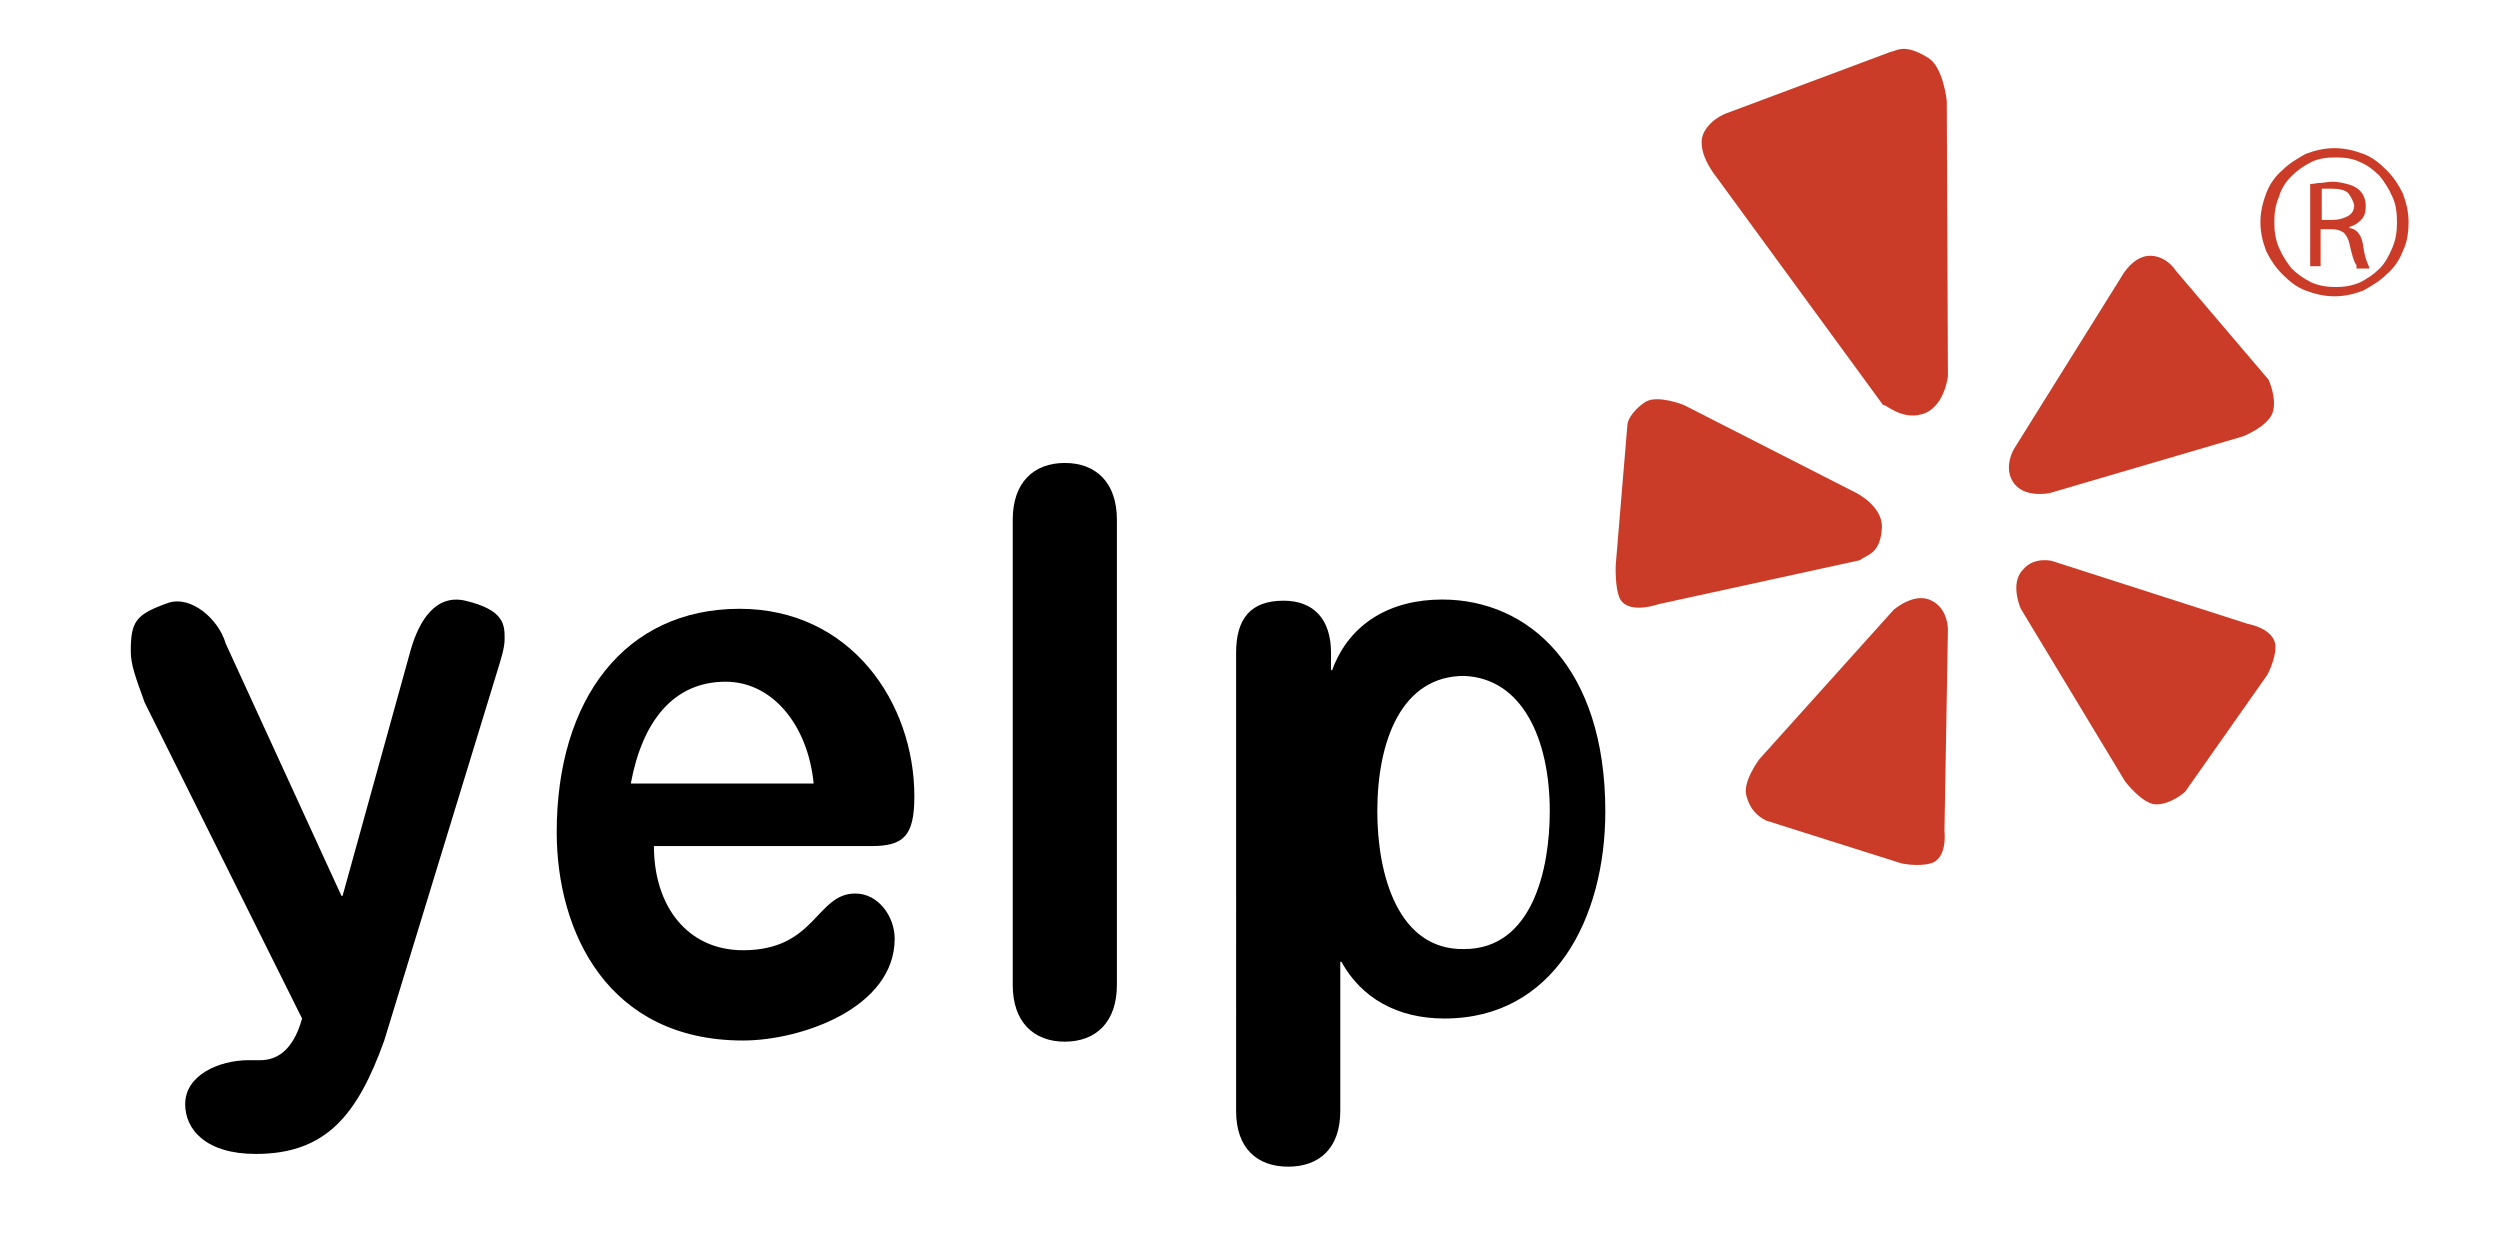
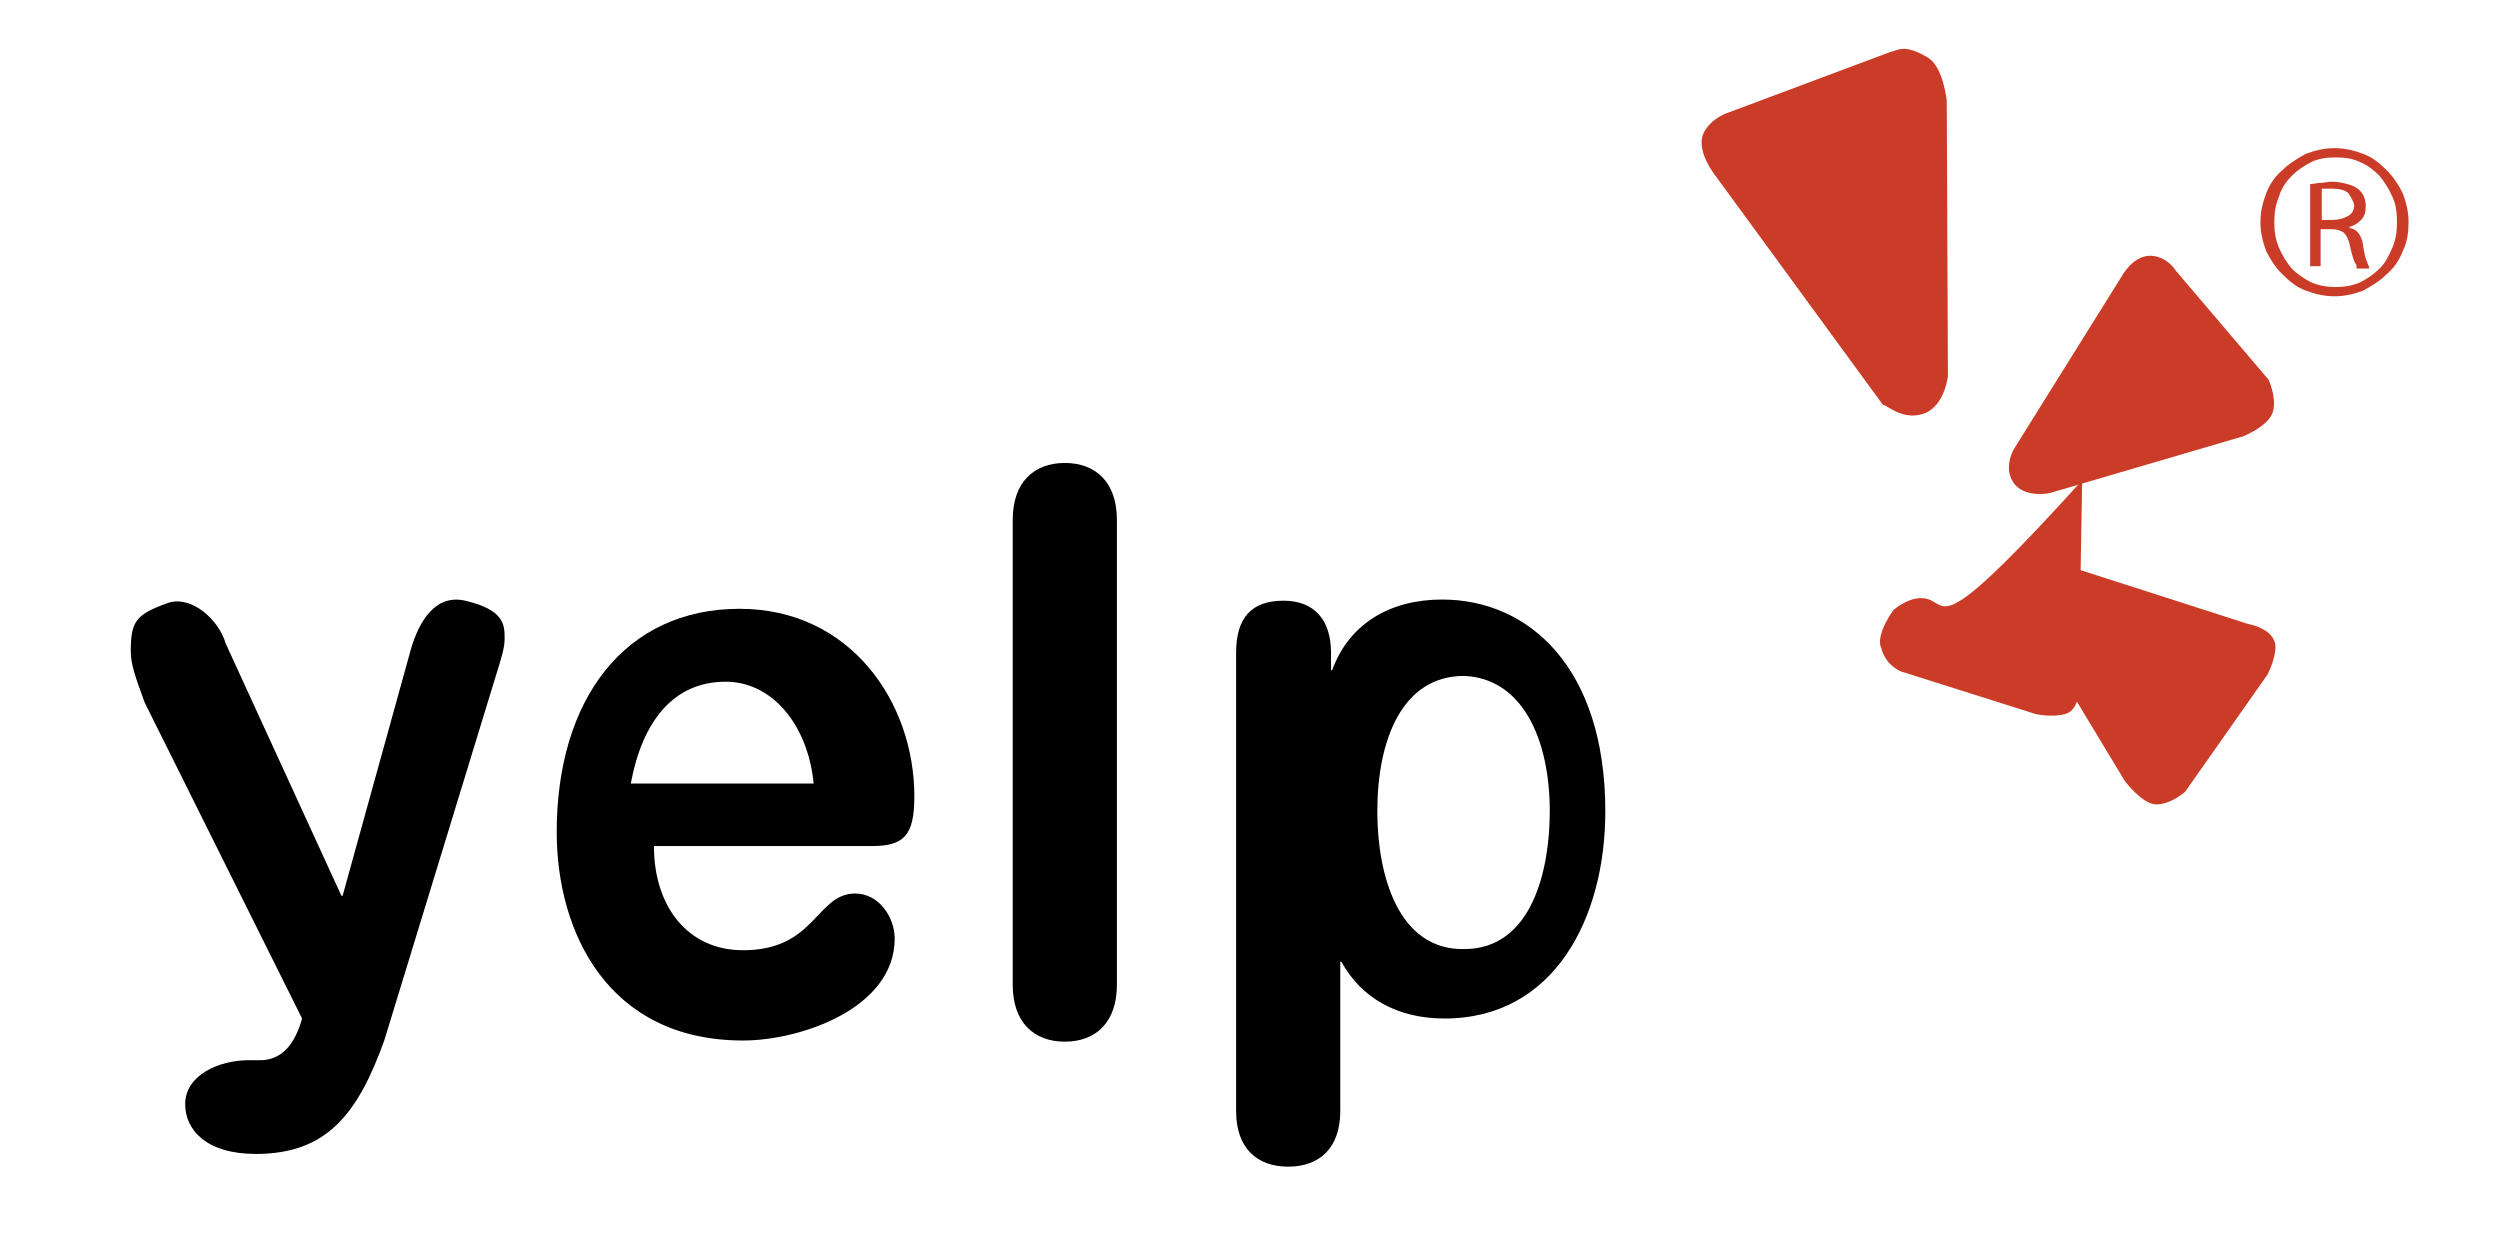
<svg xmlns="http://www.w3.org/2000/svg" version="1.1" id="Layer_1" x="0px" y="0px" viewBox="0 0 216 108" style="enable-background:new 0 0 216 108;" xml:space="preserve">
  <style type="text/css"> .st0{fill:#CA3C27;} </style>
  <g>
    <g>
      <g>
        <path d="M29.5,77.4h0.1l5.9-21.3c0.7-2.4,2.1-4.8,4.7-4.2c3.4,0.8,3.4,2.1,3.4,3.3c0,0.8-0.3,1.7-0.7,3l-9.7,31.7 c-2.3,6.4-5,9.8-11.1,9.8c-4.3,0-6.1-2.1-6.1-4.3c0-2.5,2.9-3.8,5.5-3.8h1c1.3,0,2.8-0.7,3.6-3.6L12.5,60.7 c-0.8-2.2-1.2-3.3-1.2-4.4c0-2.6,0.4-3.2,3.2-4.2c2-0.7,4.4,1.4,5,3.5L29.5,77.4z" />
      </g>
      <path d="M106.8,56.4c0-3,1.3-4.5,4.1-4.5c2.6,0,4.1,1.6,4.1,4.5v1.5h0.1c1.5-4.1,5.1-6.1,9.5-6.1c7.5,0,14.1,5.9,14.1,18.3 c0,9.2-4.4,17.9-13.9,17.9c-4.1,0-7.2-1.8-8.9-4.9h-0.1V96c0,3.2-1.8,4.8-4.5,4.8c-2.7,0-4.5-1.6-4.5-4.8V56.4z M126.5,58.4 c-5.4,0-7.5,5.6-7.5,11.7c0,5.5,1.8,12,7.5,11.9c5.9,0,7.4-6.9,7.4-11.9C133.9,63.8,131.5,58.6,126.5,58.4z" />
      <path d="M87.5,44.9c0-3.2,1.8-4.9,4.5-4.9c2.7,0,4.5,1.7,4.5,4.9v40.2c0,3.2-1.8,4.9-4.5,4.9c-2.7,0-4.5-1.7-4.5-4.9V44.9z" />
      <path d="M56.5,73.1c0,5.2,2.9,9,7.7,9c6.3,0,6.3-4.9,9.7-4.9c2,0,3.4,2,3.4,3.9c0,6-8.1,8.8-13.1,8.8c-11.7,0-16.1-9.4-16.1-18 c0-11.5,5.9-19.3,15.8-19.3c9.6,0,15.1,8.1,15.1,16.2c0,3.4-0.9,4.3-3.7,4.3H56.5z M70.3,67.7c-0.5-5.1-3.6-8.8-7.6-8.8 c-4.5,0-7.2,3.4-8.2,8.8H70.3z" />
    </g>
    <g>
      <g>
        <path class="st0" d="M207.6,21.7c-0.3,0.8-0.8,1.5-1.4,2c-0.6,0.6-1.3,1-2,1.4c-0.8,0.3-1.6,0.5-2.5,0.5c-0.9,0-1.7-0.2-2.5-0.5 c-0.8-0.3-1.4-0.8-2-1.4c-0.6-0.6-1-1.2-1.4-2c-0.3-0.8-0.5-1.6-0.5-2.5c0-0.9,0.2-1.7,0.5-2.5c0.3-0.8,0.8-1.5,1.4-2 c0.6-0.6,1.3-1,2-1.4c0.8-0.3,1.6-0.5,2.5-0.5c0.9,0,1.7,0.2,2.5,0.5c0.8,0.3,1.4,0.8,2,1.4c0.6,0.6,1,1.2,1.4,2 c0.3,0.8,0.5,1.6,0.5,2.5C208.1,20,208,20.9,207.6,21.7z M206.7,17c-0.3-0.7-0.7-1.3-1.1-1.8c-0.5-0.5-1-0.9-1.7-1.2 c-0.6-0.3-1.3-0.4-2.1-0.4c-0.8,0-1.5,0.1-2.1,0.4c-0.6,0.3-1.2,0.7-1.7,1.2c-0.5,0.5-0.9,1.1-1.1,1.8c-0.3,0.7-0.4,1.4-0.4,2.2 c0,0.8,0.1,1.5,0.4,2.2c0.3,0.7,0.7,1.3,1.1,1.8c0.5,0.5,1.1,0.9,1.7,1.2c0.7,0.3,1.4,0.4,2.1,0.4c0.7,0,1.4-0.1,2.1-0.4 c0.6-0.3,1.2-0.7,1.7-1.2c0.5-0.5,0.8-1.1,1.1-1.8c0.3-0.7,0.4-1.4,0.4-2.2C207.1,18.4,207,17.6,206.7,17z M203.6,22.9 c-0.2-0.2-0.4-0.9-0.6-1.8c-0.1-0.5-0.3-0.8-0.5-1c-0.3-0.2-0.6-0.3-1.1-0.3h-0.9v3.2h-0.9v-7.1c0.3,0,0.6-0.1,0.9-0.1 c0.3,0,0.6-0.1,1-0.1c0.5,0,0.9,0.1,1.3,0.2c0.4,0.1,0.6,0.2,0.9,0.4c0.4,0.3,0.7,0.8,0.7,1.5c0,0.5-0.1,0.9-0.4,1.2 c-0.3,0.3-0.6,0.5-1,0.6v0.1c0.7,0.1,1.1,0.7,1.2,1.7c0.1,0.6,0.2,1,0.3,1.2c0.1,0.3,0.2,0.4,0.2,0.6H203.6z M202.9,16.7 c-0.3-0.3-0.8-0.4-1.5-0.4c-0.2,0-0.4,0-0.5,0c-0.1,0-0.3,0-0.3,0V19h0.9c0.5,0,0.9-0.1,1.3-0.3c0.4-0.2,0.6-0.5,0.6-1 C203.3,17.3,203.1,17,202.9,16.7z" />
      </g>
      <path class="st0" d="M174.8,49.2c-1.2,1.2-0.2,3.4-0.2,3.4l9,14.9c0,0,1.5,2,2.7,2c1.3,0,2.5-1.1,2.5-1.1l7.1-10.1 c0,0,0.7-1.3,0.7-2.4c0-1.6-2.4-2-2.4-2l-16.8-5.4C177.5,48.5,175.8,48,174.8,49.2z" />
      <path class="st0" d="M173.9,41.6c0.9,1.5,3.2,1,3.2,1l16.7-4.9c0,0,2.3-0.9,2.6-2.2c0.3-1.2-0.4-2.7-0.4-2.7l-8-9.4 c0,0-0.7-1.2-2.1-1.3c-1.6-0.1-2.6,1.8-2.6,1.8L174,38.8C174,38.8,173.1,40.3,173.9,41.6z" />
      <path class="st0" d="M166,35.8c2-0.5,2.3-3.3,2.3-3.3l-0.1-23.8c0,0-0.3-2.9-1.6-3.7c-2.1-1.3-2.7-0.6-3.3-0.5l-13.9,5.2 c0,0-1.4,0.4-2.1,1.6c-1,1.6,1,4,1,4l14.4,19.7C162.8,34.8,164.2,36.3,166,35.8z" />
-       <path class="st0" d="M162.6,45.5c0-1.8-2.2-2.9-2.2-2.9L145.5,35c0,0-2.2-0.9-3.3-0.3c-0.8,0.5-1.6,1.4-1.6,2.1l-1,12 c0,0-0.1,2.1,0.4,3c0.8,1.3,3.3,0.4,3.3,0.4l17.4-3.8C161.3,47.9,162.5,47.9,162.6,45.5z" />
-       <path class="st0" d="M166.9,51.9c-1.5-0.8-3.3,0.8-3.3,0.8L152,65.6c0,0-1.5,2-1.1,3.2c0.3,1.1,0.9,1.7,1.7,2.1l11.7,3.7 c0,0,1.4,0.3,2.5,0c1.5-0.4,1.2-2.8,1.2-2.8l0.3-17.4C168.3,54.3,168.3,52.6,166.9,51.9z" />
+       <path class="st0" d="M166.9,51.9c-1.5-0.8-3.3,0.8-3.3,0.8c0,0-1.5,2-1.1,3.2c0.3,1.1,0.9,1.7,1.7,2.1l11.7,3.7 c0,0,1.4,0.3,2.5,0c1.5-0.4,1.2-2.8,1.2-2.8l0.3-17.4C168.3,54.3,168.3,52.6,166.9,51.9z" />
    </g>
  </g>
</svg>